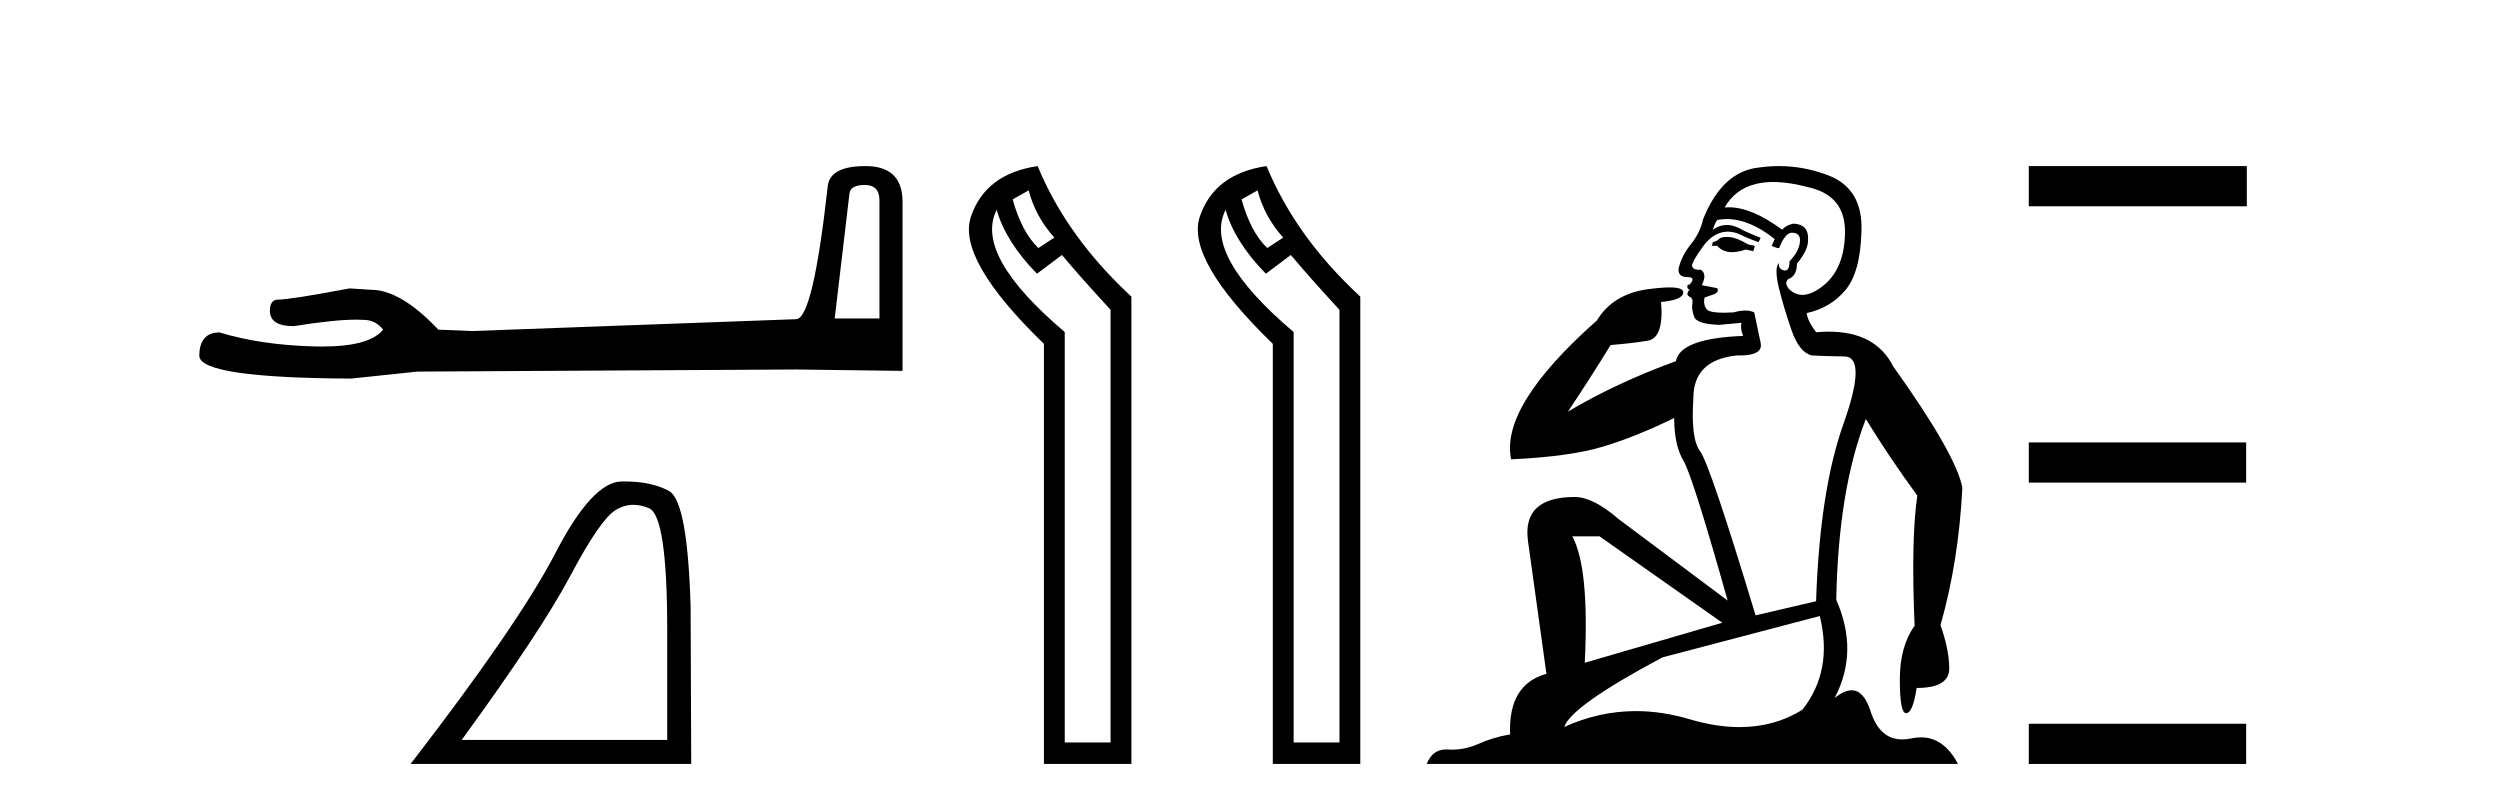
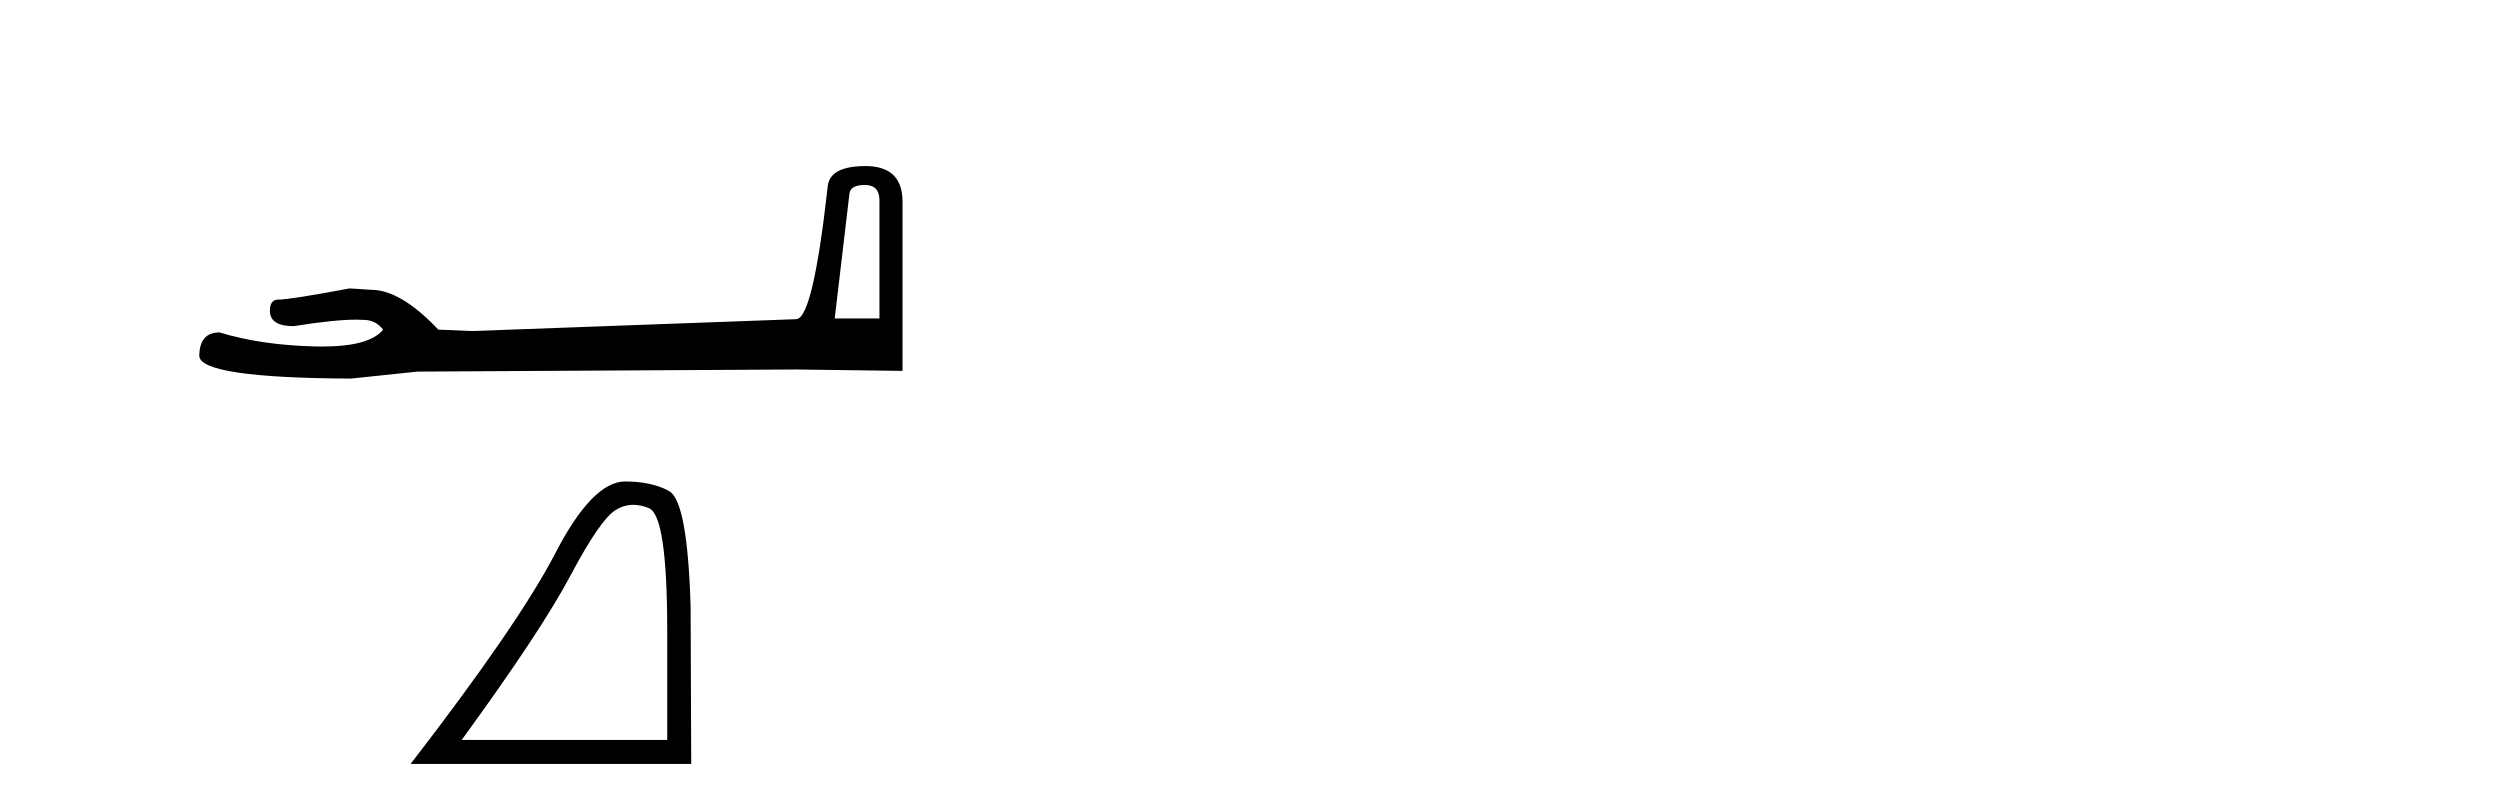
<svg xmlns="http://www.w3.org/2000/svg" width="127.0" height="41.0">
  <path d="M 43.93 9.396 Q 44.676 9.396 44.676 10.177 L 44.676 16.178 L 42.403 16.178 L 43.149 9.857 Q 43.185 9.396 43.93 9.396 ZM 43.966 8.437 Q 42.155 8.437 42.048 9.467 Q 41.303 16.178 40.45 16.214 L 23.973 16.817 L 22.269 16.746 Q 20.351 14.722 18.86 14.722 Q 18.327 14.687 17.759 14.651 Q 14.741 15.219 14.137 15.219 Q 13.711 15.219 13.711 15.788 Q 13.711 16.569 14.918 16.569 Q 16.991 16.238 18.099 16.238 Q 18.3 16.238 18.469 16.249 Q 19.073 16.249 19.463 16.746 Q 18.771 17.604 16.364 17.604 Q 16.179 17.604 15.983 17.599 Q 13.249 17.528 11.154 16.888 Q 10.124 16.888 10.124 18.096 Q 10.231 19.197 17.83 19.232 L 21.203 18.877 L 40.45 18.77 L 45.848 18.841 L 45.848 10.177 Q 45.812 8.437 43.966 8.437 Z" style="fill:#000000;stroke:none" />
-   <path d="M 32.177 25.645 Q 32.561 25.645 32.973 25.819 Q 33.895 26.21 33.895 32.025 L 33.895 37.59 L 23.453 37.59 Q 27.486 32.056 28.986 29.227 Q 30.487 26.398 31.269 25.913 Q 31.701 25.645 32.177 25.645 ZM 31.734 24.458 Q 31.651 24.458 31.566 24.459 Q 30.081 24.491 28.22 28.086 Q 26.36 31.681 20.858 38.809 L 35.114 38.809 L 35.083 30.806 Q 34.926 25.46 33.989 24.944 Q 33.104 24.458 31.734 24.458 Z" style="fill:#000000;stroke:none" />
-   <path d="M 52.255 9.671 Q 52.607 11.012 53.56 12.07 L 52.749 12.599 Q 51.902 11.788 51.443 10.13 L 52.255 9.671 ZM 50.632 10.659 Q 51.091 12.282 52.678 13.905 L 53.948 12.952 Q 54.795 13.975 56.417 15.739 L 56.417 37.716 L 54.089 37.716 L 54.089 16.868 Q 49.468 12.952 50.632 10.659 ZM 52.713 8.437 Q 50.068 8.825 49.327 10.994 Q 48.586 13.164 53.031 17.467 L 53.031 38.809 L 57.475 38.809 L 57.475 15.069 Q 54.195 12.035 52.713 8.437 Z" style="fill:#000000;stroke:none" />
-   <path d="M 63.882 9.671 Q 64.235 11.012 65.187 12.07 L 64.376 12.599 Q 63.53 11.788 63.071 10.13 L 63.882 9.671 ZM 62.26 10.659 Q 62.718 12.282 64.306 13.905 L 65.576 12.952 Q 66.422 13.975 68.045 15.739 L 68.045 37.716 L 65.717 37.716 L 65.717 16.868 Q 61.095 12.952 62.26 10.659 ZM 64.341 8.437 Q 61.695 8.825 60.954 10.994 Q 60.214 13.164 64.658 17.467 L 64.658 38.809 L 69.103 38.809 L 69.103 15.069 Q 65.822 12.035 64.341 8.437 Z" style="fill:#000000;stroke:none" />
-   <path d="M 87.712 12.036 Q 87.458 12.036 87.338 12.129 Q 87.201 12.266 87.014 12.3 L 86.962 12.488 L 87.236 12.488 Q 87.506 12.81 87.984 12.81 Q 88.292 12.81 88.688 12.676 L 89.063 12.761 L 89.149 12.488 L 88.807 12.419 Q 88.243 12.078 87.868 12.044 Q 87.784 12.036 87.712 12.036 ZM 90.071 9.246 Q 90.91 9.246 92.018 9.55 Q 93.761 10.011 93.726 11.839 Q 93.692 13.649 92.633 14.503 Q 92.04 14.98 91.562 14.98 Q 91.202 14.98 90.908 14.708 Q 90.618 14.401 90.84 14.179 Q 91.284 14.025 91.284 13.393 Q 91.847 12.71 91.847 12.232 Q 91.916 11.395 91.096 11.36 Q 90.72 11.446 90.532 11.668 Q 88.989 10.53 87.83 10.53 Q 87.719 10.53 87.611 10.541 L 87.611 10.541 Q 88.141 9.601 89.2 9.345 Q 89.591 9.246 90.071 9.246 ZM 87.717 11.128 Q 88.884 11.128 90.156 12.146 L 90.003 12.488 Q 90.242 12.607 90.379 12.607 Q 90.686 11.822 91.028 11.822 Q 91.472 11.822 91.438 12.266 Q 91.403 12.761 90.908 13.274 Q 90.908 13.743 90.68 13.743 Q 90.651 13.743 90.618 13.735 Q 90.31 13.649 90.379 13.359 L 90.379 13.359 Q 90.122 13.581 90.361 14.606 Q 90.618 15.648 91.011 16.775 Q 91.403 17.902 92.035 18.056 Q 92.531 18.09 93.692 18.107 Q 94.854 18.124 93.658 21.506 Q 92.445 24.888 92.257 30.542 L 89.183 31.26 Q 86.86 23.573 86.365 22.924 Q 85.886 22.292 86.023 20.225 Q 86.023 18.278 88.243 18.056 Q 88.308 18.058 88.369 18.058 Q 89.585 18.058 89.439 17.407 Q 89.302 16.741 89.115 15.87 Q 88.927 15.776 88.662 15.776 Q 88.397 15.776 88.056 15.87 Q 87.782 15.886 87.563 15.886 Q 86.85 15.886 86.706 15.716 Q 86.518 15.494 86.587 15.118 L 87.116 14.93 Q 87.338 14.811 87.236 14.64 L 86.45 14.486 Q 86.74 13.923 86.399 13.701 Q 86.349 13.704 86.305 13.704 Q 85.955 13.704 85.955 13.461 Q 86.023 13.205 86.45 12.607 Q 86.86 12.01 87.355 11.839 Q 87.569 11.768 87.782 11.768 Q 88.081 11.768 88.38 11.907 Q 88.875 12.146 89.337 12.3 L 89.439 12.078 Q 89.029 11.924 88.551 11.702 Q 88.118 11.429 87.722 11.429 Q 87.352 11.429 87.014 11.668 Q 87.116 11.326 87.236 11.173 Q 87.474 11.128 87.717 11.128 ZM 81.257 27.246 L 87.492 31.635 L 80.506 33.668 Q 80.745 28.851 79.874 27.246 ZM 92.445 31.294 Q 93.129 34.078 91.557 36.059 Q 90.139 36.937 88.374 36.937 Q 87.183 36.937 85.835 36.538 Q 84.445 36.124 83.106 36.124 Q 81.236 36.124 79.464 36.93 Q 79.805 35.871 84.451 33.395 L 92.445 31.294 ZM 90.37 8.437 Q 89.874 8.437 89.371 8.508 Q 87.492 8.696 86.518 11.138 Q 86.365 11.822 85.903 12.402 Q 85.425 12.983 85.271 13.649 Q 85.237 14.076 85.715 14.076 Q 86.177 14.076 85.835 14.452 Q 85.698 14.452 85.715 14.572 Q 85.733 14.708 85.835 14.708 Q 85.613 14.965 85.818 15.067 Q 86.023 15.152 85.972 15.426 Q 85.92 15.682 86.057 16.075 Q 86.177 16.468 87.338 16.502 L 88.465 16.399 L 88.465 16.399 Q 88.397 16.69 88.551 17.065 Q 85.357 17.185 85.135 18.347 Q 82.128 19.44 79.652 20.909 Q 80.694 19.354 81.821 17.527 Q 82.914 17.441 83.717 17.305 Q 84.537 17.151 84.383 15.34 Q 85.51 15.238 85.51 14.845 Q 85.51 14.601 84.817 14.601 Q 84.396 14.601 83.717 14.691 Q 81.941 14.93 81.121 16.28 Q 76.201 20.635 76.765 23.334 Q 79.754 23.197 81.445 22.685 Q 83.136 22.173 85.049 21.233 Q 85.049 22.634 85.528 23.42 Q 85.989 24.205 87.765 30.508 L 82.231 26.374 Q 80.933 25.247 79.993 25.247 Q 77.329 25.247 77.619 27.468 L 78.559 34.232 Q 76.611 34.761 76.714 37.306 Q 75.826 37.46 75.074 37.802 Q 74.425 38.082 73.763 38.082 Q 73.659 38.082 73.554 38.075 Q 73.507 38.072 73.462 38.072 Q 72.766 38.072 72.478 38.809 L 99.466 38.809 Q 98.754 37.457 97.579 37.457 Q 97.345 37.457 97.091 37.511 Q 96.849 37.563 96.631 37.563 Q 95.484 37.563 95.024 36.128 Q 94.685 35.067 94.062 35.067 Q 93.682 35.067 93.197 35.461 Q 94.444 33.104 93.282 30.474 Q 93.385 24.888 94.785 21.284 Q 95.896 23.112 97.399 25.179 Q 97.074 27.399 97.262 31.789 Q 96.511 32.831 96.511 34.522 Q 96.511 36.23 96.829 36.23 Q 96.832 36.23 96.835 36.23 Q 97.177 36.213 97.365 34.949 Q 99.021 34.949 99.021 33.958 Q 99.021 33.019 98.577 31.755 Q 99.5 28.527 99.688 24.769 Q 99.363 23.078 96.169 18.603 Q 95.277 16.848 92.898 16.848 Q 92.59 16.848 92.257 16.878 Q 91.813 16.28 91.779 15.904 Q 92.975 15.648 93.743 14.742 Q 94.512 13.837 94.563 11.719 Q 94.632 9.601 92.906 8.918 Q 91.661 8.437 90.37 8.437 Z" style="fill:#000000;stroke:none" />
-   <path d="M 103.062 8.437 L 103.062 10.479 L 114.139 10.479 L 114.139 8.437 ZM 103.062 22.475 L 103.062 24.516 L 114.105 24.516 L 114.105 22.475 ZM 103.062 36.767 L 103.062 38.809 L 114.105 38.809 L 114.105 36.767 Z" style="fill:#000000;stroke:none" />
+   <path d="M 32.177 25.645 Q 32.561 25.645 32.973 25.819 Q 33.895 26.21 33.895 32.025 L 33.895 37.59 L 23.453 37.59 Q 27.486 32.056 28.986 29.227 Q 30.487 26.398 31.269 25.913 Q 31.701 25.645 32.177 25.645 ZM 31.734 24.458 Q 30.081 24.491 28.22 28.086 Q 26.36 31.681 20.858 38.809 L 35.114 38.809 L 35.083 30.806 Q 34.926 25.46 33.989 24.944 Q 33.104 24.458 31.734 24.458 Z" style="fill:#000000;stroke:none" />
</svg>